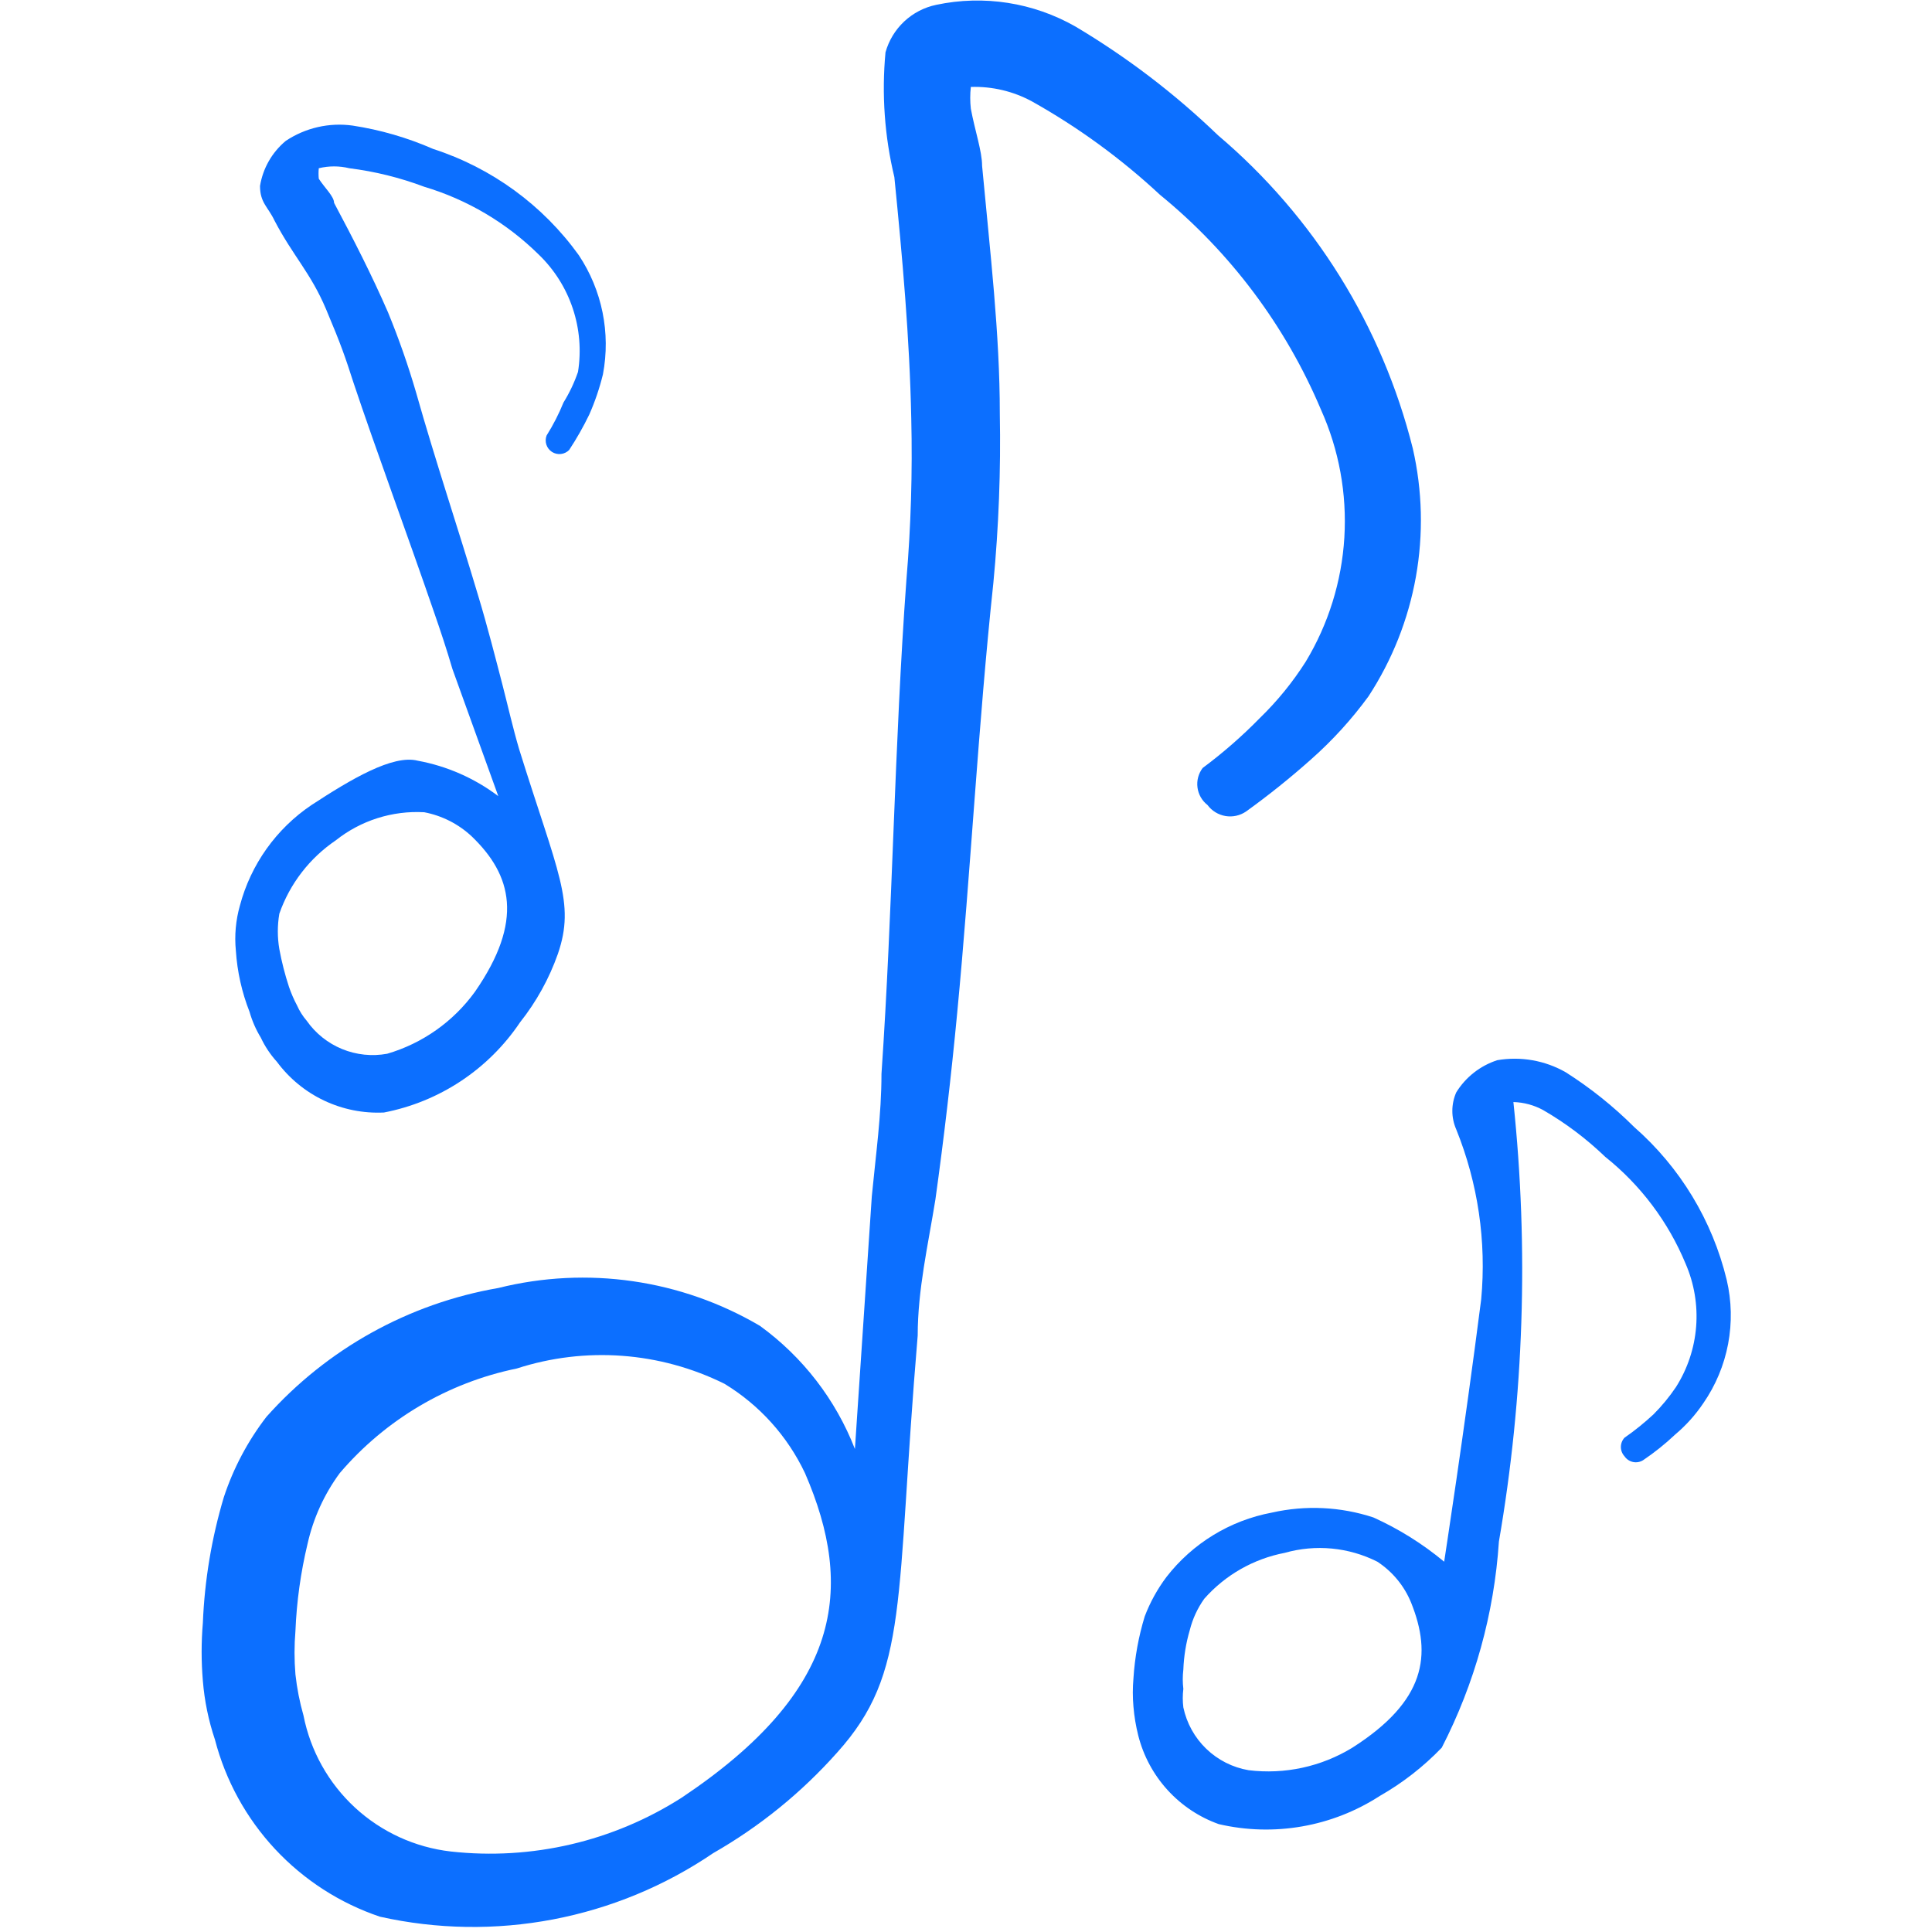
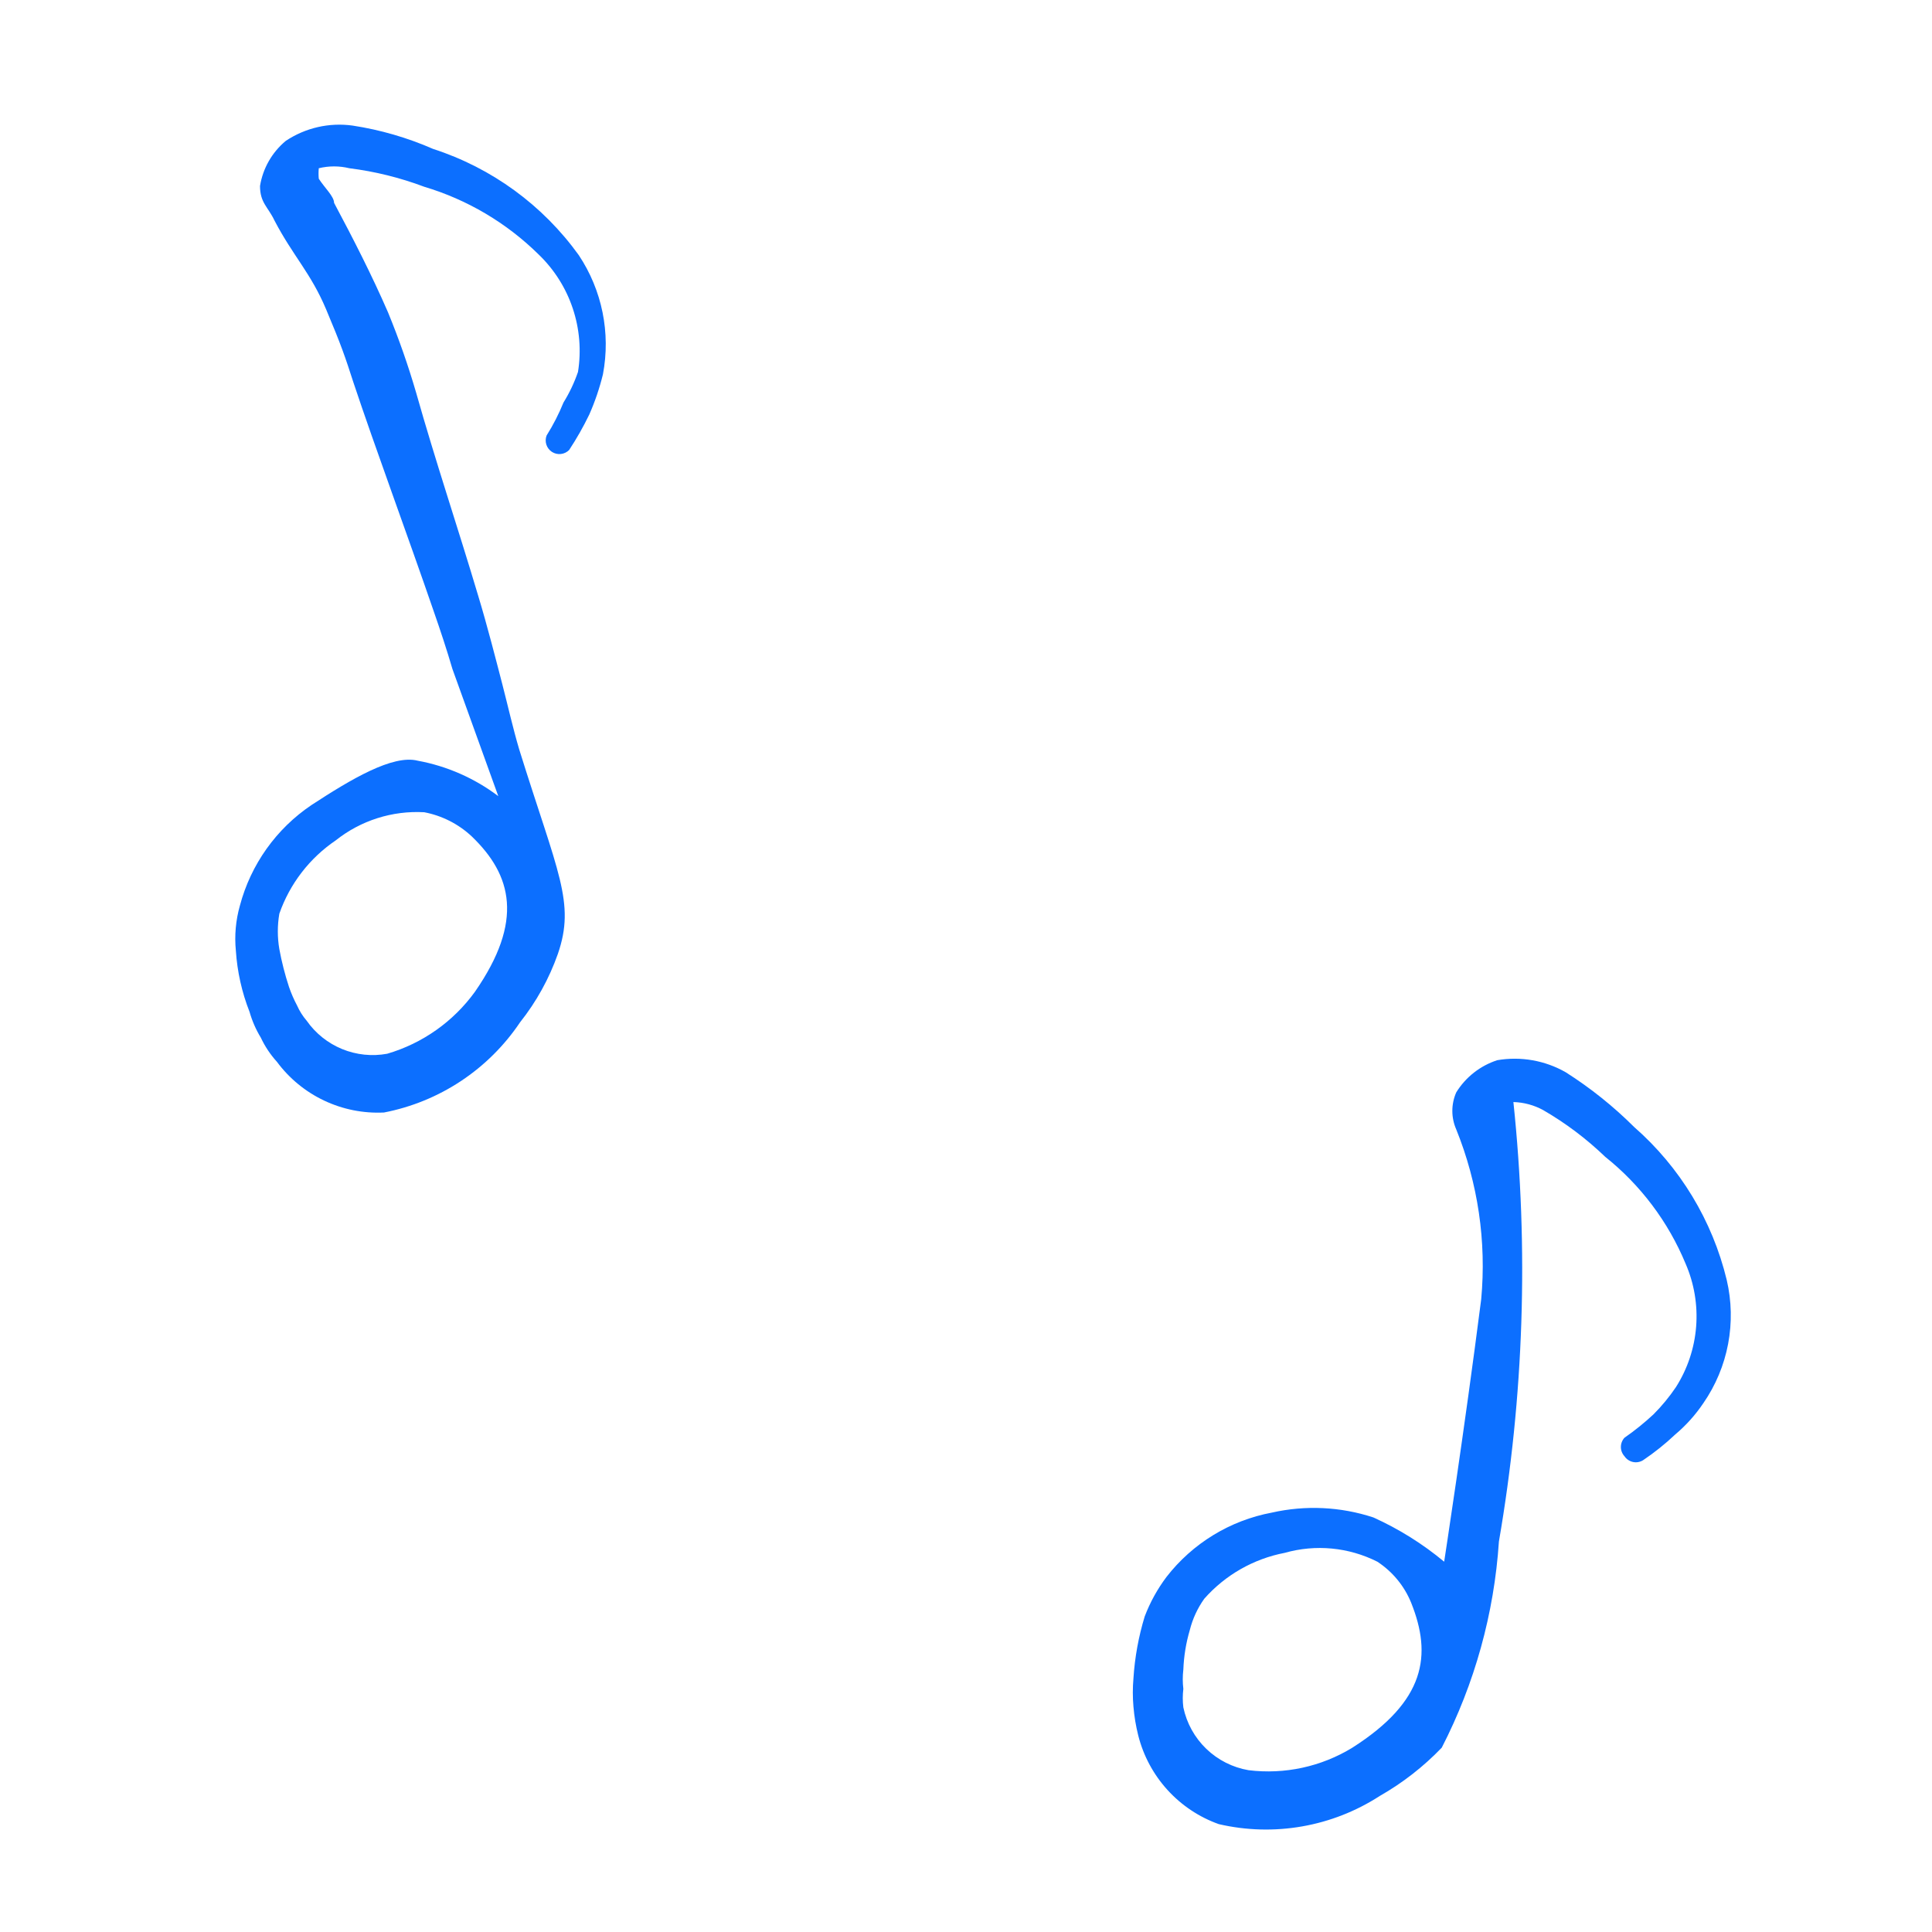
<svg xmlns="http://www.w3.org/2000/svg" width="195" height="195" viewBox="0 0 195 195" fill="none">
-   <path d="M142.594 45.256C139.507 32.924 132.63 21.87 122.931 13.65C118.575 9.453 113.749 5.773 108.55 2.681C104.292 0.251 99.29 -0.53 94.494 0.488C93.283 0.74 92.165 1.321 91.262 2.167C90.359 3.012 89.707 4.09 89.375 5.281C88.978 9.5 89.28 13.755 90.269 17.875C91.081 26 91.813 34.125 91.975 42.25C92.104 47.672 91.942 53.096 91.488 58.5C90.269 75.156 90.106 91.812 88.969 108.388C88.969 112.531 88.4 116.513 87.994 120.738L86.288 146.25C84.353 141.271 81.024 136.955 76.7 133.819C68.738 129.136 59.256 127.765 50.294 130C41.249 131.565 33.001 136.148 26.894 143C25.009 145.445 23.553 148.193 22.588 151.125C21.359 155.246 20.649 159.504 20.475 163.8C20.31 165.747 20.31 167.703 20.475 169.65C20.638 171.669 21.047 173.661 21.694 175.581C22.767 179.71 24.851 183.506 27.759 186.627C30.668 189.748 34.307 192.095 38.35 193.456C44.098 194.739 50.048 194.831 55.833 193.727C61.618 192.623 67.116 190.347 71.988 187.038C76.682 184.354 80.908 180.923 84.5 176.881C91.813 168.756 90.35 161.769 92.625 134.794C92.625 130.163 93.681 125.613 94.413 121.063C95.279 114.833 96.01 108.577 96.606 102.294C97.988 87.831 98.719 73.287 100.263 58.825C100.804 53.154 101.021 47.458 100.913 41.763C100.913 33.638 99.938 25.512 99.125 16.738C99.125 15.275 98.394 13.162 97.988 10.969C97.906 10.24 97.906 9.504 97.988 8.775C100.139 8.705 102.271 9.21 104.163 10.238C108.829 12.853 113.166 16.017 117.081 19.663C124.186 25.46 129.765 32.908 133.331 41.356C135.148 45.405 135.956 49.833 135.687 54.262C135.418 58.691 134.08 62.989 131.788 66.787C130.471 68.858 128.917 70.766 127.156 72.475C125.368 74.303 123.44 75.987 121.388 77.513C120.961 78.074 120.773 78.782 120.864 79.481C120.955 80.181 121.318 80.817 121.875 81.25C122.314 81.843 122.966 82.242 123.694 82.364C124.421 82.485 125.168 82.319 125.775 81.9C128.059 80.255 130.256 78.492 132.356 76.619C134.501 74.719 136.435 72.594 138.125 70.281C140.513 66.624 142.14 62.523 142.908 58.224C143.675 53.924 143.569 49.514 142.594 45.256ZM68.819 181.431C61.898 185.86 53.667 187.782 45.5 186.875C41.885 186.46 38.496 184.906 35.823 182.438C33.15 179.969 31.332 176.714 30.631 173.144C30.244 171.788 29.972 170.402 29.819 169C29.697 167.54 29.697 166.072 29.819 164.613C29.94 161.655 30.348 158.716 31.038 155.838C31.614 153.255 32.721 150.82 34.288 148.688C38.903 143.274 45.194 139.556 52.163 138.125C59.084 135.884 66.607 136.438 73.125 139.669C76.657 141.815 79.482 144.951 81.25 148.688C86.288 160.306 84.988 170.625 68.819 181.431Z" fill="#0C6FFF" />
  <path d="M58.419 25.756C54.786 20.704 49.633 16.946 43.713 15.031C41.119 13.895 38.387 13.103 35.588 12.675C33.227 12.348 30.828 12.897 28.844 14.219C27.457 15.372 26.533 16.988 26.244 18.769C26.244 20.475 27.056 20.881 27.706 22.262C29.575 25.837 31.363 27.544 32.906 31.2C34.45 34.856 34.856 36.075 35.669 38.594C37.863 45.175 41.113 53.95 43.794 61.75C44.444 63.619 45.094 65.569 45.663 67.519L50.294 80.356C47.901 78.548 45.119 77.324 42.169 76.781C39.65 76.131 35.425 78.65 31.444 81.25C27.882 83.647 25.313 87.256 24.213 91.406C23.794 92.884 23.656 94.427 23.806 95.956C23.945 98.073 24.411 100.157 25.188 102.131C25.448 103.045 25.831 103.92 26.325 104.731C26.742 105.62 27.29 106.442 27.95 107.169C29.191 108.845 30.827 110.19 32.712 111.082C34.597 111.975 36.673 112.389 38.756 112.287C41.532 111.75 44.174 110.67 46.53 109.108C48.887 107.546 50.911 105.534 52.488 103.187C54.135 101.113 55.425 98.779 56.306 96.281C58.094 91.081 56.306 88.156 52.406 75.644C51.756 73.45 51.269 71.256 50.7 69.062C50.131 66.869 49.156 63.05 48.263 60.125C46.231 53.3 43.956 46.556 42.006 39.65C41.204 36.893 40.254 34.181 39.163 31.525C37.538 27.788 35.669 24.131 33.719 20.475C33.719 19.825 32.744 18.931 32.175 18.038C32.142 17.686 32.142 17.332 32.175 16.981C33.189 16.733 34.248 16.733 35.263 16.981C37.846 17.305 40.382 17.933 42.819 18.85C47.164 20.149 51.125 22.493 54.356 25.675C55.929 27.184 57.113 29.051 57.806 31.117C58.499 33.182 58.682 35.386 58.338 37.538C57.968 38.618 57.477 39.654 56.875 40.625C56.405 41.783 55.834 42.898 55.169 43.956C55.055 44.253 55.047 44.579 55.146 44.881C55.245 45.182 55.445 45.441 55.712 45.613C55.979 45.784 56.297 45.859 56.612 45.823C56.928 45.788 57.221 45.645 57.444 45.419C58.199 44.273 58.878 43.079 59.475 41.844C60.054 40.533 60.516 39.173 60.856 37.781C61.647 33.608 60.772 29.292 58.419 25.756ZM47.938 100.1C45.762 103.11 42.646 105.311 39.081 106.356C37.55 106.638 35.971 106.473 34.53 105.883C33.09 105.292 31.849 104.3 30.956 103.025C30.557 102.562 30.228 102.041 29.981 101.481C29.662 100.881 29.39 100.256 29.169 99.612C28.758 98.363 28.433 97.087 28.194 95.794C27.991 94.611 27.991 93.402 28.194 92.219C29.248 89.208 31.242 86.616 33.881 84.825C36.41 82.812 39.592 81.8 42.819 81.981C44.615 82.324 46.277 83.169 47.613 84.419C51.675 88.319 52.894 92.95 47.938 100.1Z" fill="#0C6FFF" />
  <path d="M174.281 129.187C172.836 123.2 169.572 117.807 164.937 113.75C162.843 111.662 160.528 109.81 158.031 108.225C155.94 107.031 153.499 106.601 151.125 107.006C149.402 107.564 147.933 108.716 146.981 110.256C146.722 110.845 146.587 111.481 146.587 112.125C146.587 112.769 146.722 113.405 146.981 113.994C149.176 119.426 150.04 125.304 149.5 131.137C147.794 144.462 145.762 157.625 145.762 157.625C143.591 155.82 141.186 154.317 138.612 153.156C135.307 152.072 131.769 151.903 128.375 152.669C124.151 153.459 120.364 155.772 117.731 159.169C116.817 160.386 116.079 161.727 115.537 163.15C114.917 165.184 114.535 167.284 114.4 169.406C114.317 170.352 114.317 171.304 114.4 172.25C114.483 173.237 114.646 174.215 114.887 175.175C115.405 177.217 116.416 179.1 117.833 180.659C119.25 182.218 121.029 183.404 123.012 184.112C125.773 184.753 128.635 184.831 131.427 184.342C134.218 183.854 136.883 182.809 139.262 181.269C141.572 179.953 143.679 178.311 145.519 176.394C148.844 169.928 150.808 162.849 151.287 155.594C153.814 140.944 154.306 126.016 152.75 111.231C153.802 111.261 154.832 111.539 155.756 112.044C158.024 113.357 160.125 114.939 162.012 116.756C165.592 119.613 168.387 123.331 170.137 127.562C171.001 129.557 171.364 131.732 171.194 133.899C171.024 136.066 170.326 138.158 169.162 139.994C168.494 140.985 167.732 141.91 166.887 142.756C165.969 143.61 164.992 144.397 163.962 145.113C163.728 145.367 163.598 145.701 163.598 146.047C163.598 146.393 163.728 146.726 163.962 146.981C164.161 147.277 164.467 147.484 164.815 147.56C165.163 147.636 165.527 147.574 165.831 147.387C166.984 146.611 168.071 145.742 169.081 144.787C170.172 143.869 171.13 142.803 171.925 141.619C173.164 139.826 174.014 137.794 174.42 135.653C174.826 133.512 174.779 131.309 174.281 129.187ZM136.5 176.394C133.364 178.316 129.669 179.118 126.019 178.669C124.413 178.394 122.927 177.643 121.753 176.513C120.579 175.383 119.773 173.926 119.437 172.331C119.36 171.711 119.36 171.083 119.437 170.462C119.359 169.815 119.359 169.16 119.437 168.512C119.488 167.164 119.706 165.826 120.087 164.531C120.372 163.393 120.868 162.318 121.55 161.363C123.671 158.962 126.528 157.333 129.675 156.731C132.791 155.847 136.126 156.166 139.019 157.625C140.55 158.628 141.741 160.073 142.431 161.769C144.544 167.05 143.894 171.681 136.5 176.394Z" fill="#0C6FFF" />
</svg>